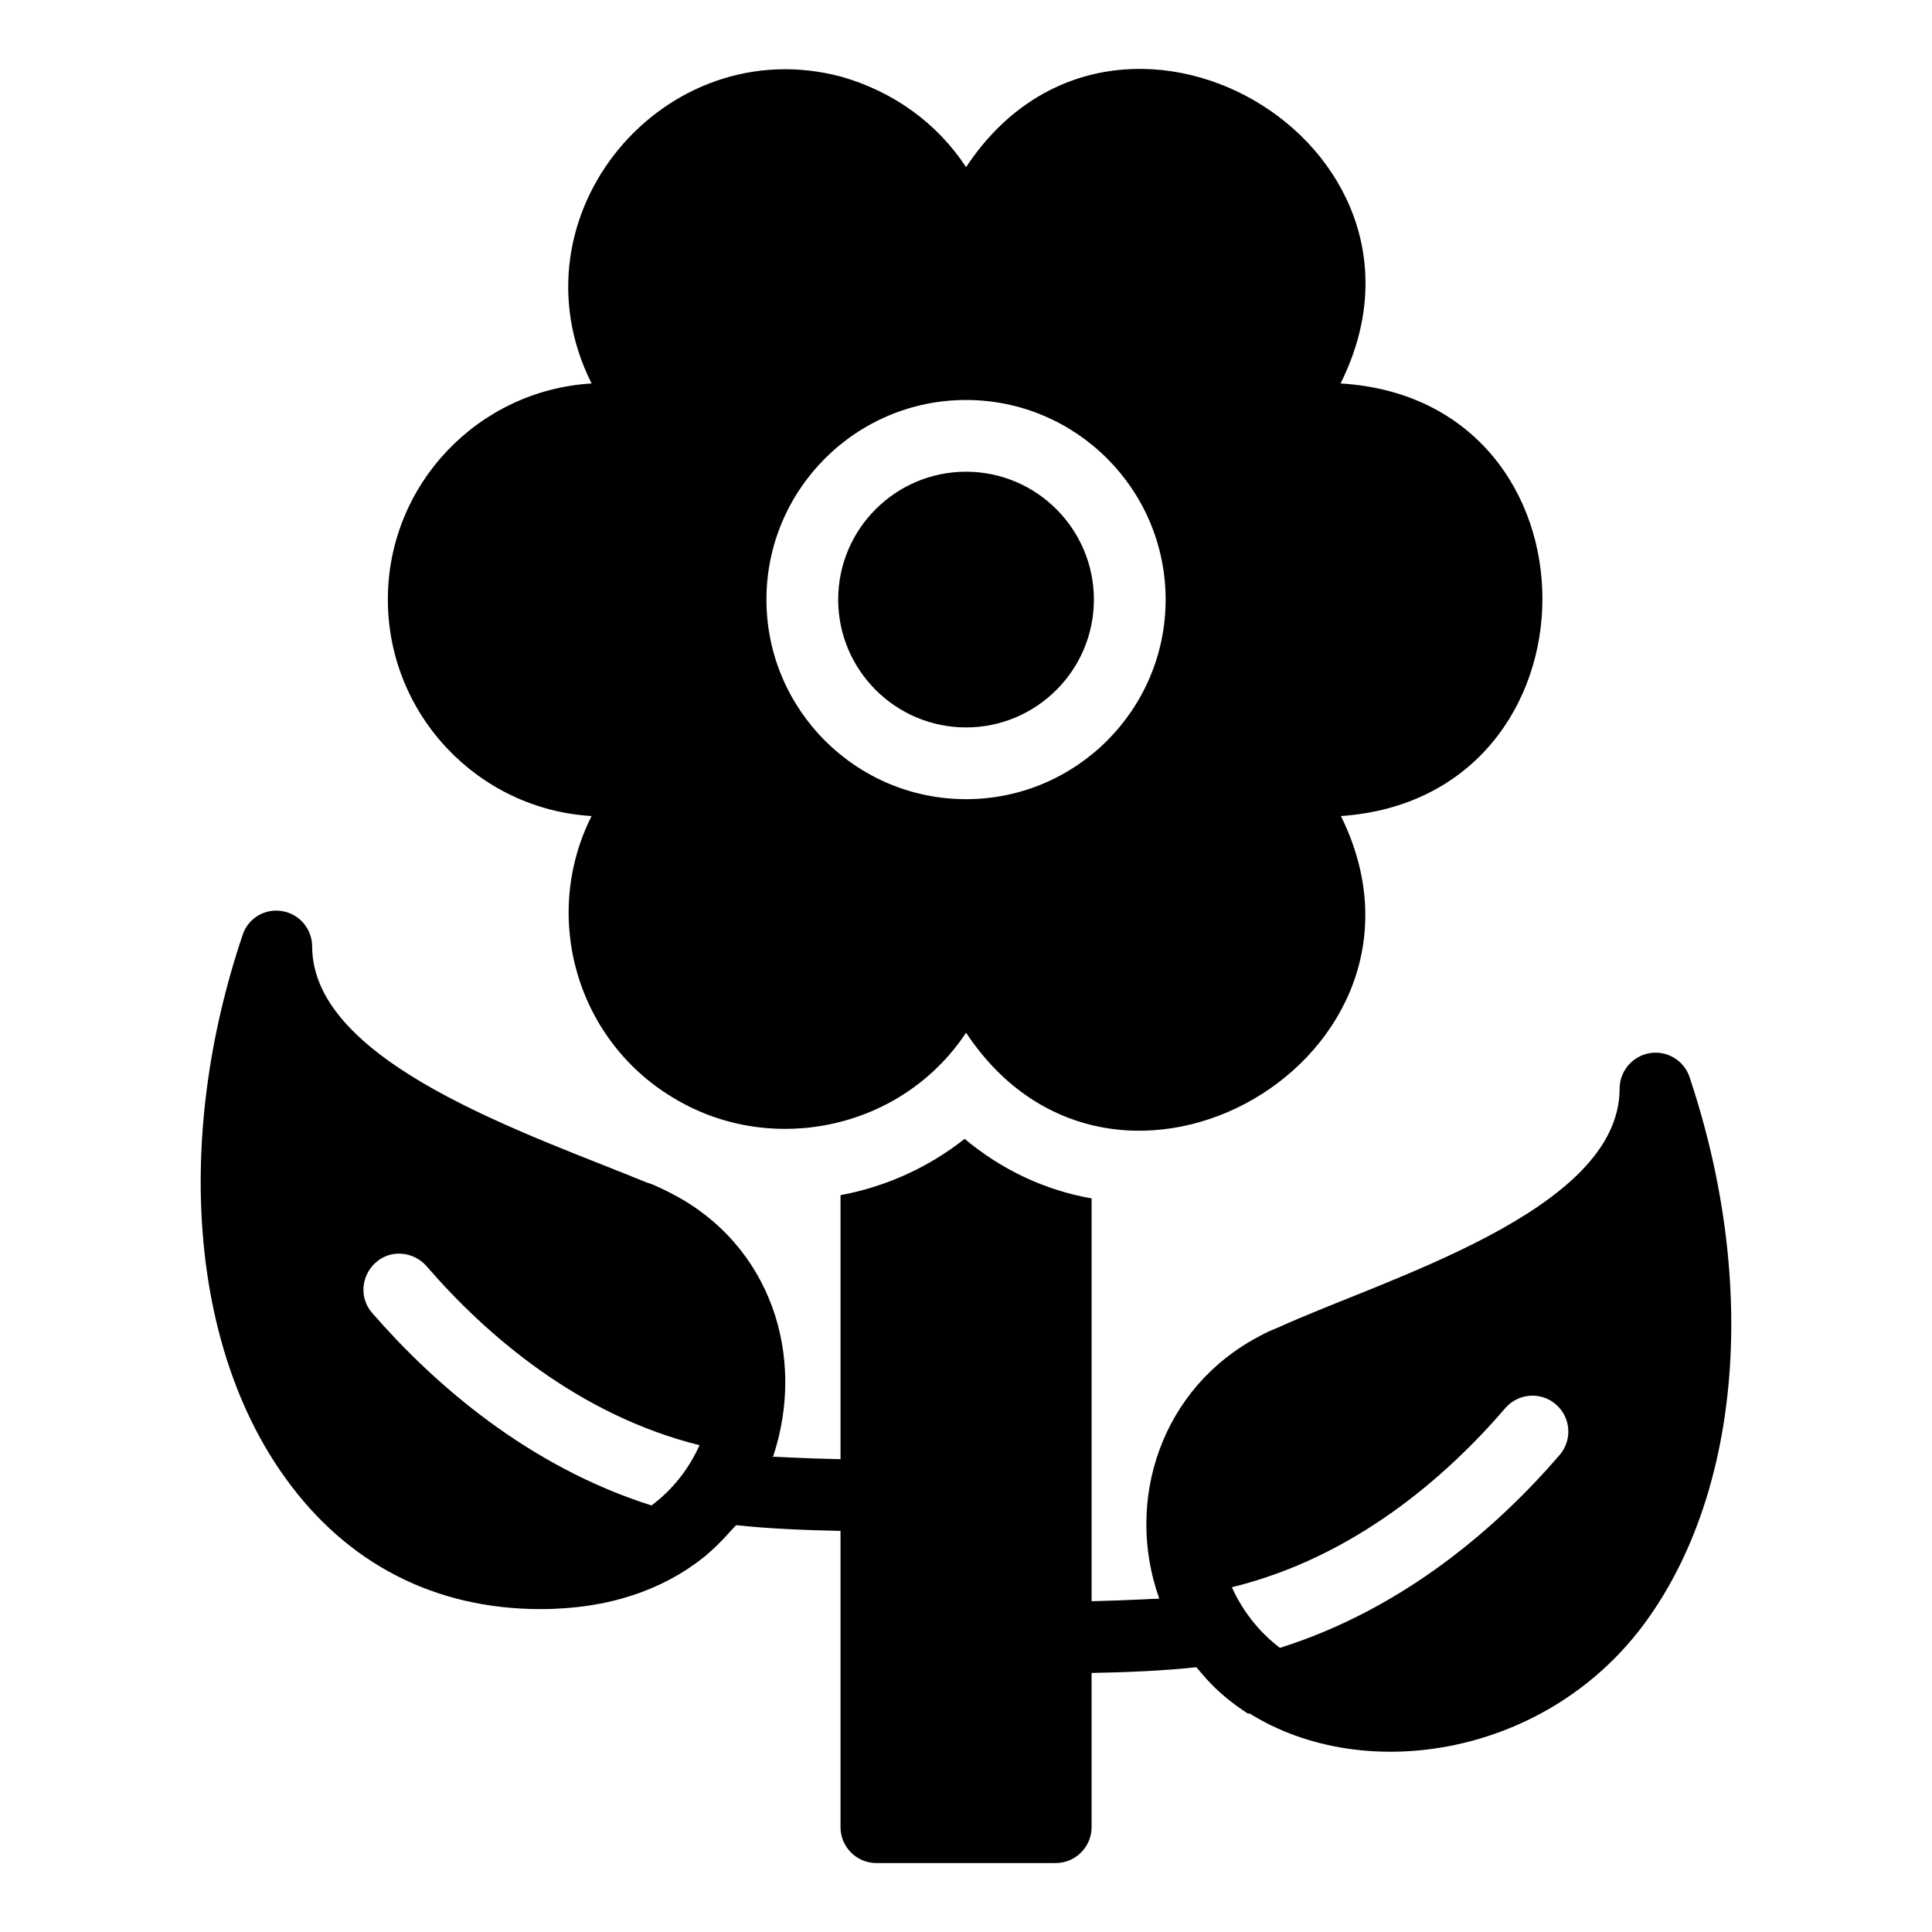
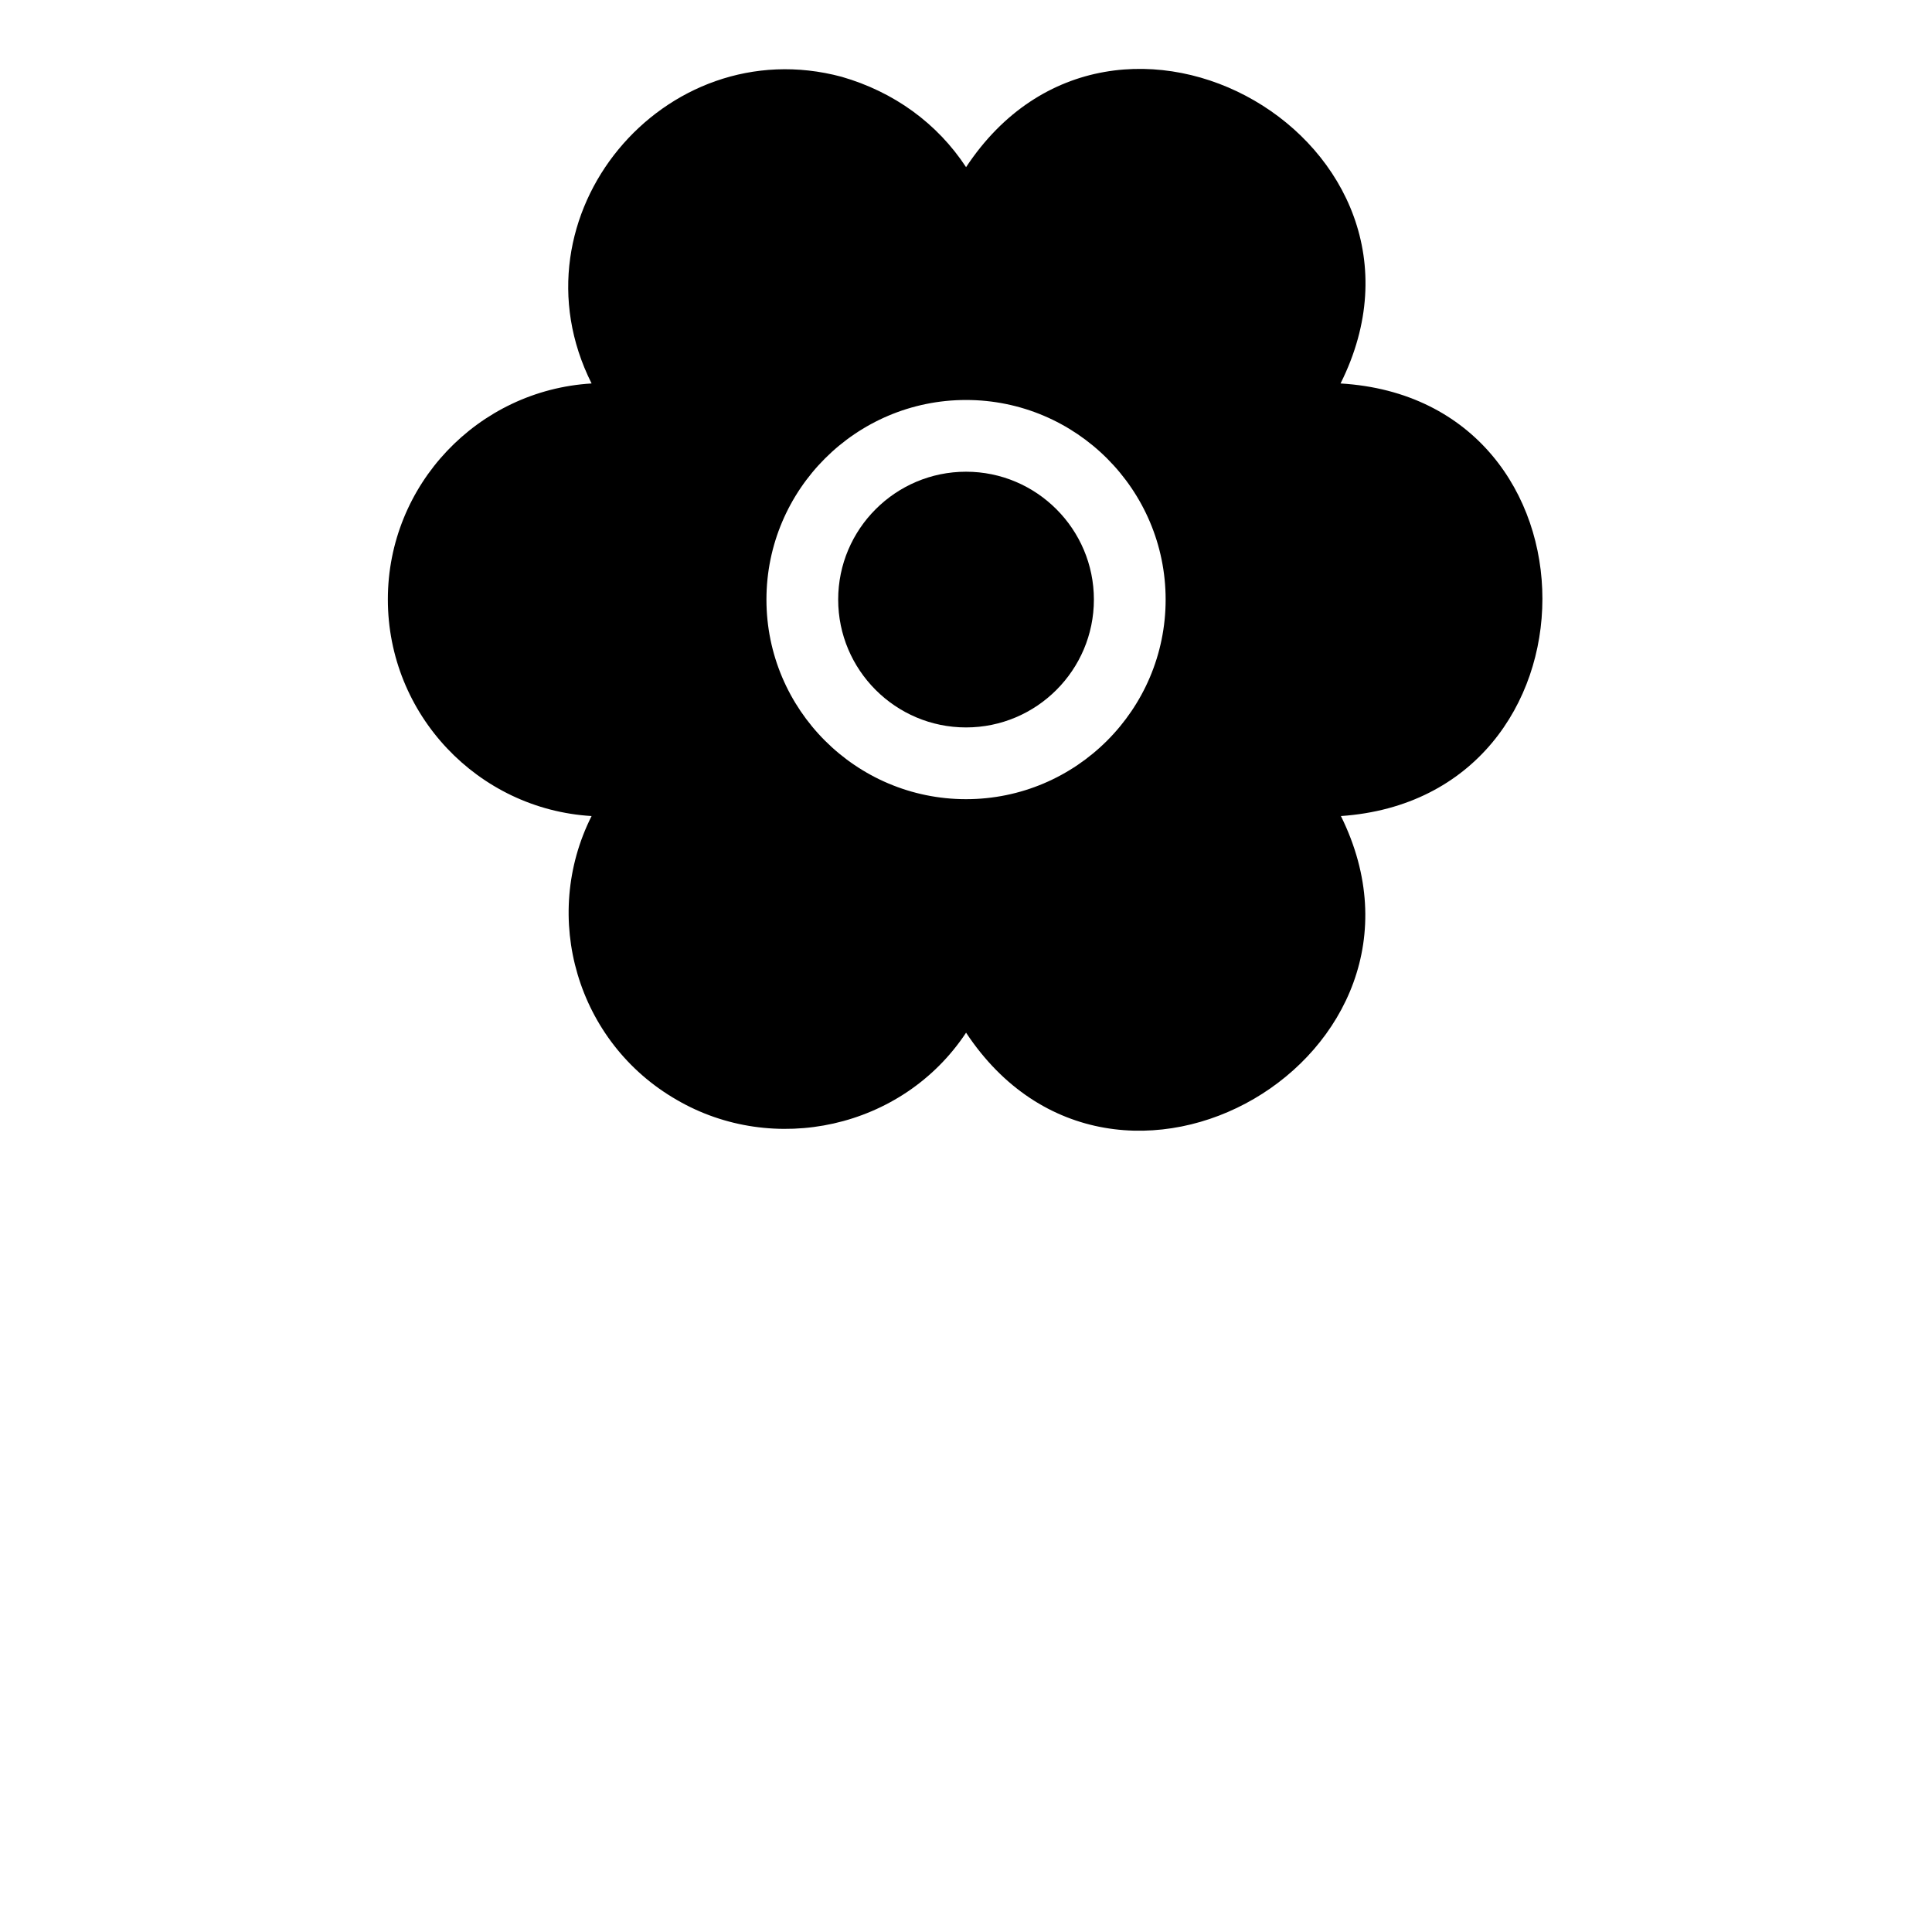
<svg xmlns="http://www.w3.org/2000/svg" fill="#000000" width="800px" height="800px" version="1.1" viewBox="144 144 512 512">
  <g>
-     <path d="m499.26 245.62c31.875-63.746-59.738-117.1-99.242-57.32-7.606-11.598-19.105-19.961-32.984-23.953-47.07-12.613-88.547 36.848-66.258 81.273-30.133 1.805-53.992 26.805-53.992 57.227 0 30.516 23.859 55.609 53.992 57.414-13.5 26.805-3.898 59.98 22.531 75.191 25.562 14.922 59.797 7.766 76.711-17.777 39.605 59.793 130.75 6.086 99.336-57.414 71.102-4.902 71.328-110.36-0.094-114.64zm-99.25 110.17c-29.168 0-52.895-23.727-52.895-52.895s23.727-52.895 52.895-52.895c29.168 0 52.895 23.727 52.895 52.895 0 29.164-23.73 52.895-52.895 52.895z" />
+     <path d="m499.26 245.62c31.875-63.746-59.738-117.1-99.242-57.32-7.606-11.598-19.105-19.961-32.984-23.953-47.07-12.613-88.547 36.848-66.258 81.273-30.133 1.805-53.992 26.805-53.992 57.227 0 30.516 23.859 55.609 53.992 57.414-13.5 26.805-3.898 59.98 22.531 75.191 25.562 14.922 59.797 7.766 76.711-17.777 39.605 59.793 130.75 6.086 99.336-57.414 71.102-4.902 71.328-110.36-0.094-114.64zm-99.25 110.17c-29.168 0-52.895-23.727-52.895-52.895s23.727-52.895 52.895-52.895c29.168 0 52.895 23.727 52.895 52.895 0 29.164-23.73 52.895-52.895 52.895" />
    <path d="m400.01 269.01c-18.684 0-33.883 15.199-33.883 33.883s15.199 33.883 33.883 33.883c18.684 0 33.883-15.199 33.883-33.883 0-18.68-15.203-33.883-33.883-33.883z" />
-     <path d="m591.75 429.46c-1.426-4.371-5.894-7.129-10.551-6.367-4.562 0.762-7.984 4.754-7.984 9.41 0 32.605-62.547 50.477-90.496 63.309-1.711 0.664-3.422 1.426-4.754 2.188-26.332 13.688-35.934 43.727-26.805 69.488v0.094 0.094c-1.711 0-6.559 0.379-17.871 0.664v-106.75c-12.453-2.188-23.859-7.606-33.652-15.781-9.504 7.512-20.723 12.645-32.891 14.926v69.961c-10.172-0.191-17.109-0.664-17.871-0.664 0 0.094-0.094 0.191-0.191 0.379 0.094-0.191 0.094-0.285 0.094-0.477 0.094 0 0.094 0.094 0.094 0.094 8.934-26.902-0.855-56.18-26.617-69.582-0.664-0.379-5.797-2.945-6.559-2.945-31.371-12.93-88.879-31.656-88.973-62.645 0-4.656-3.328-8.648-7.984-9.41-4.562-0.762-9.031 1.902-10.457 6.367-18.156 53.898-13.785 109.03 11.312 143.82 16.352 22.812 39.734 34.793 67.68 34.793 17.965 0 32.414-5.133 43.156-13.688 0.191-0.094 0.285-0.285 0.477-0.379 4.371-3.707 6.652-6.652 8.176-8.176 8.746 0.949 18.441 1.332 27.66 1.52v78.52c0 5.231 4.277 9.504 9.504 9.504h47.527c5.231 0 9.504-4.277 9.504-9.504v-40.875c9.98-0.191 18.82-0.57 27.758-1.52 1.52 1.617 5.039 6.75 13.785 12.359 0.094 0 0.191-0.094 0.191-0.191 30.703 19.297 79.562 11.406 105.42-24.621 25.102-34.887 29.379-90.02 11.316-143.92zm-275.1 113.5c-32.699-10.363-57.605-32.129-74.051-51.047-3.422-3.898-2.945-9.887 1.047-13.402 3.898-3.422 9.887-2.945 13.402 1.047 15.684 18.156 40.211 39.449 72.34 47.434-2.66 5.894-6.844 11.598-12.738 15.969zm240.69-13.402c-16.352 19.012-41.254 40.781-74.145 51.141-5.894-4.469-10.078-10.172-12.738-16.066 32.32-7.891 56.75-29.184 72.434-47.434 3.422-3.992 9.41-4.469 13.402-1.047 3.996 3.426 4.469 9.414 1.047 13.406z" />
  </g>
</svg>